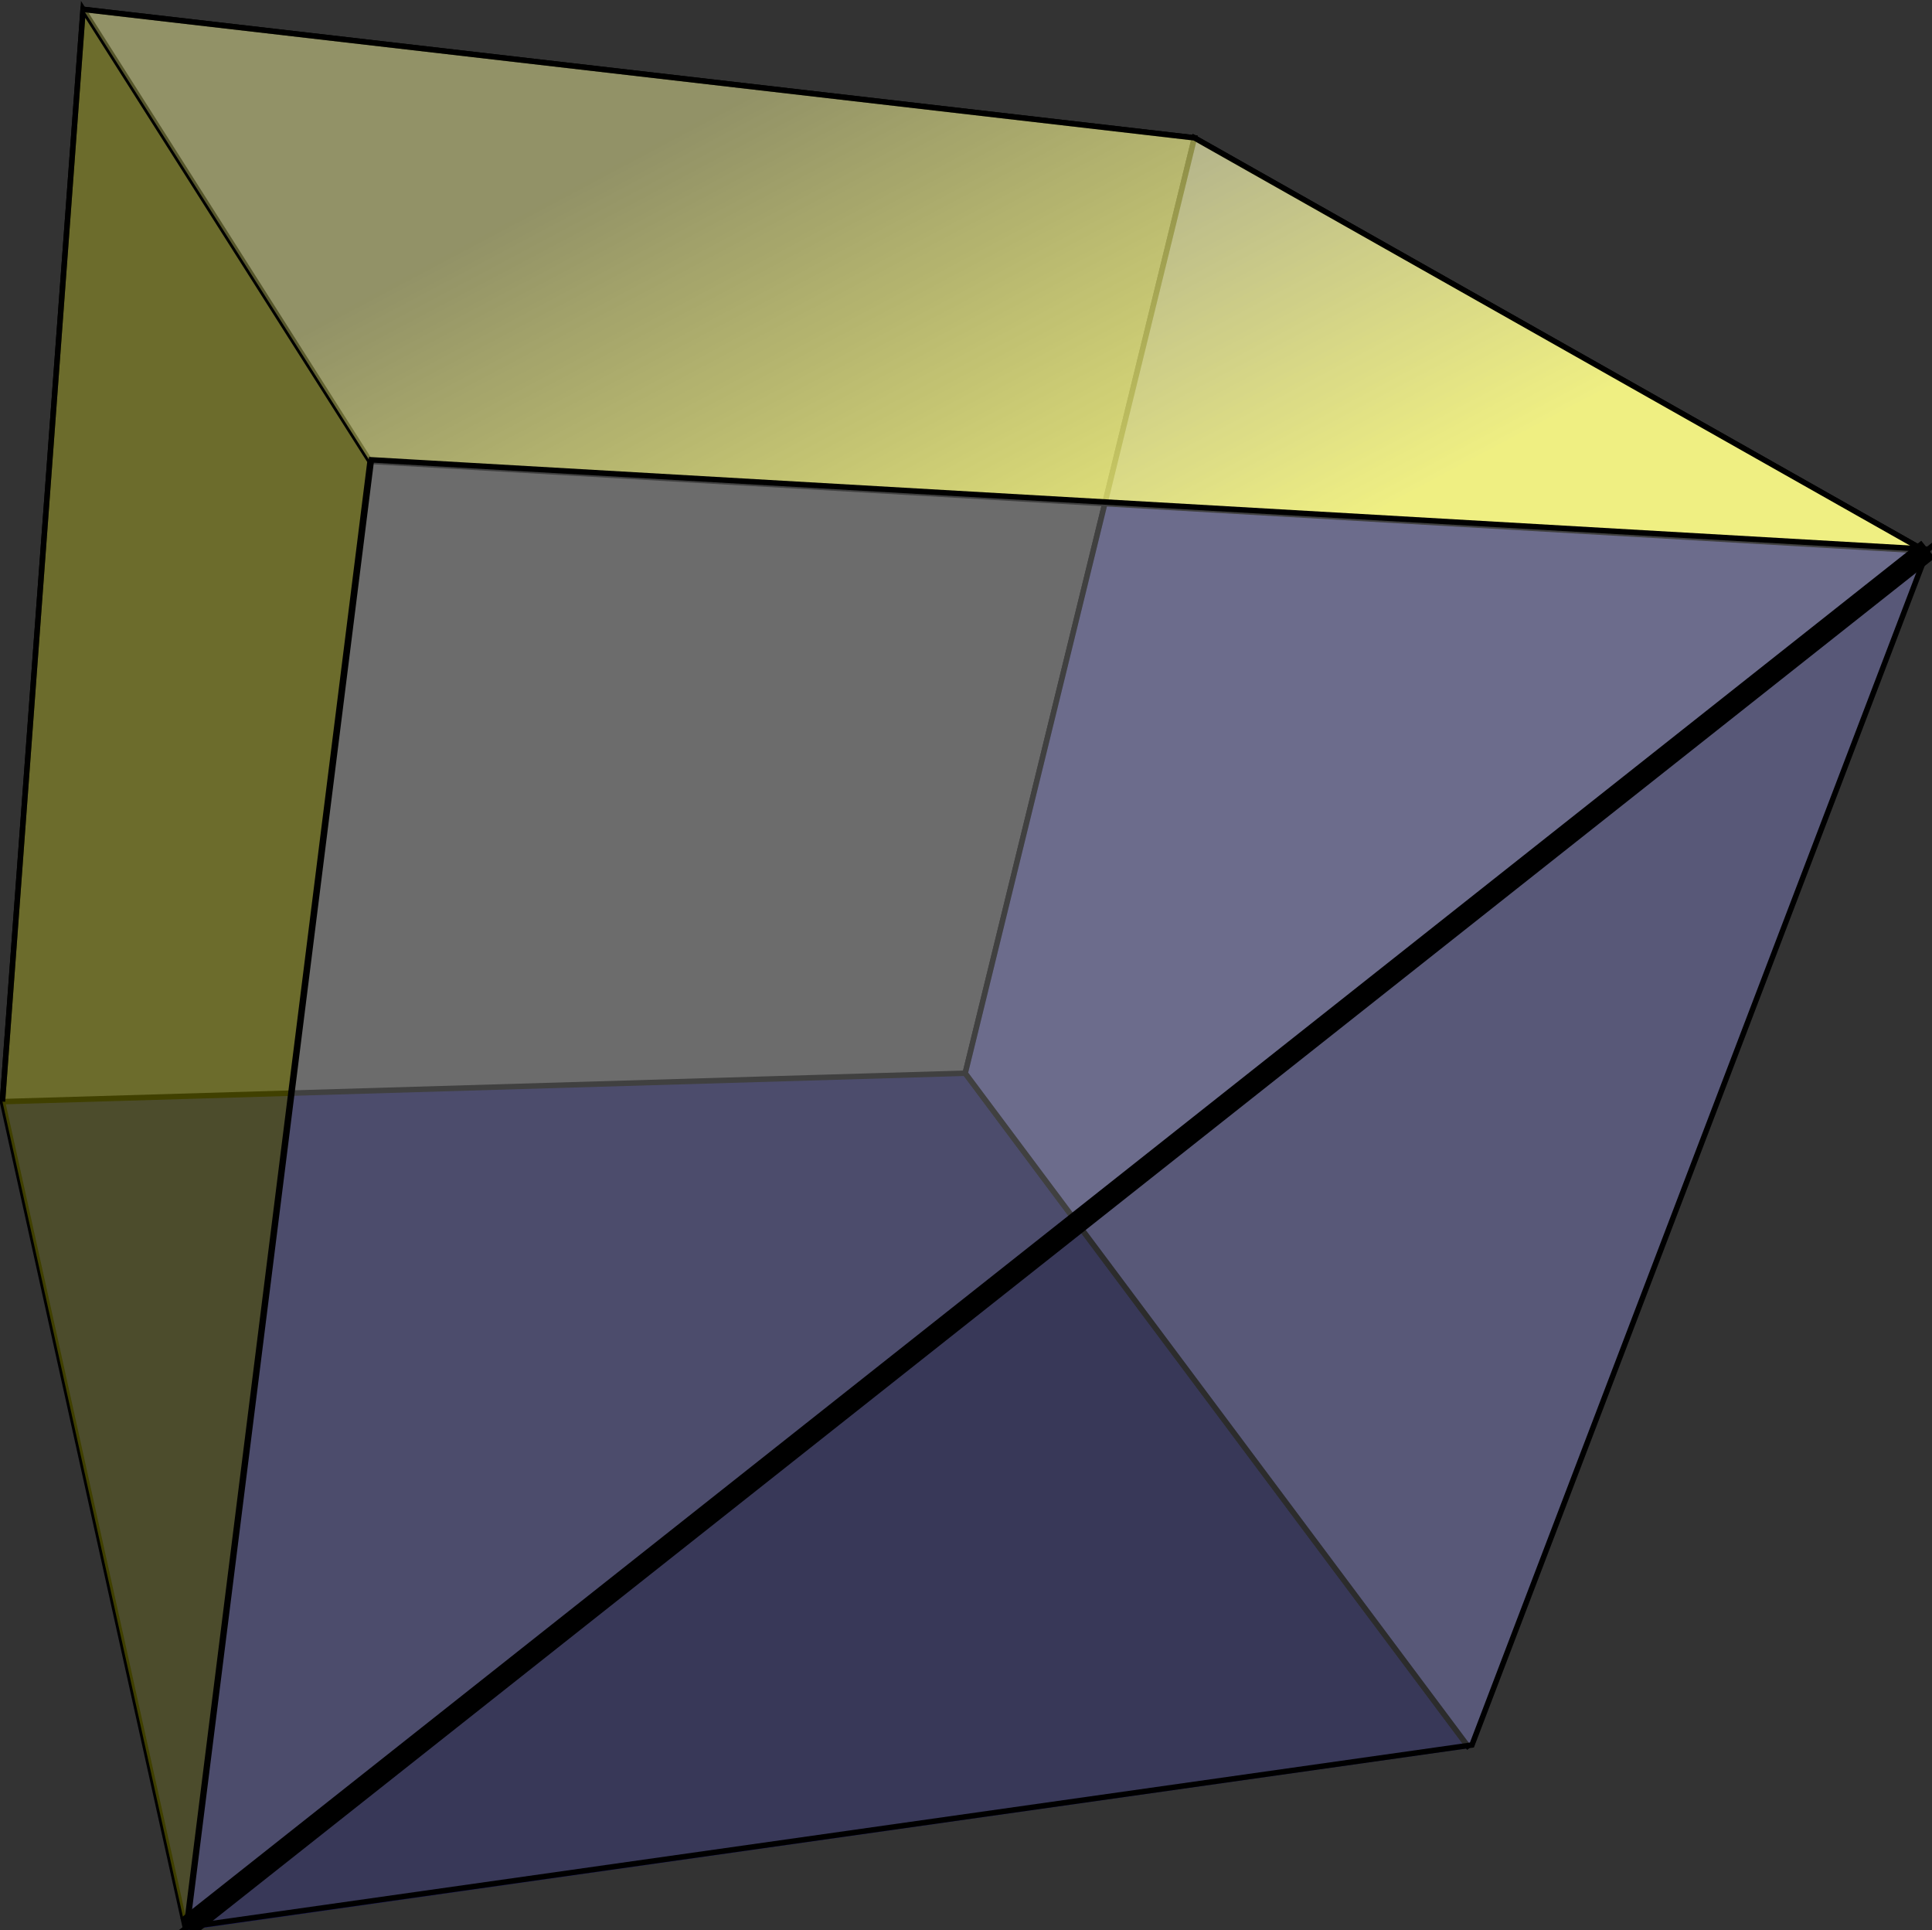
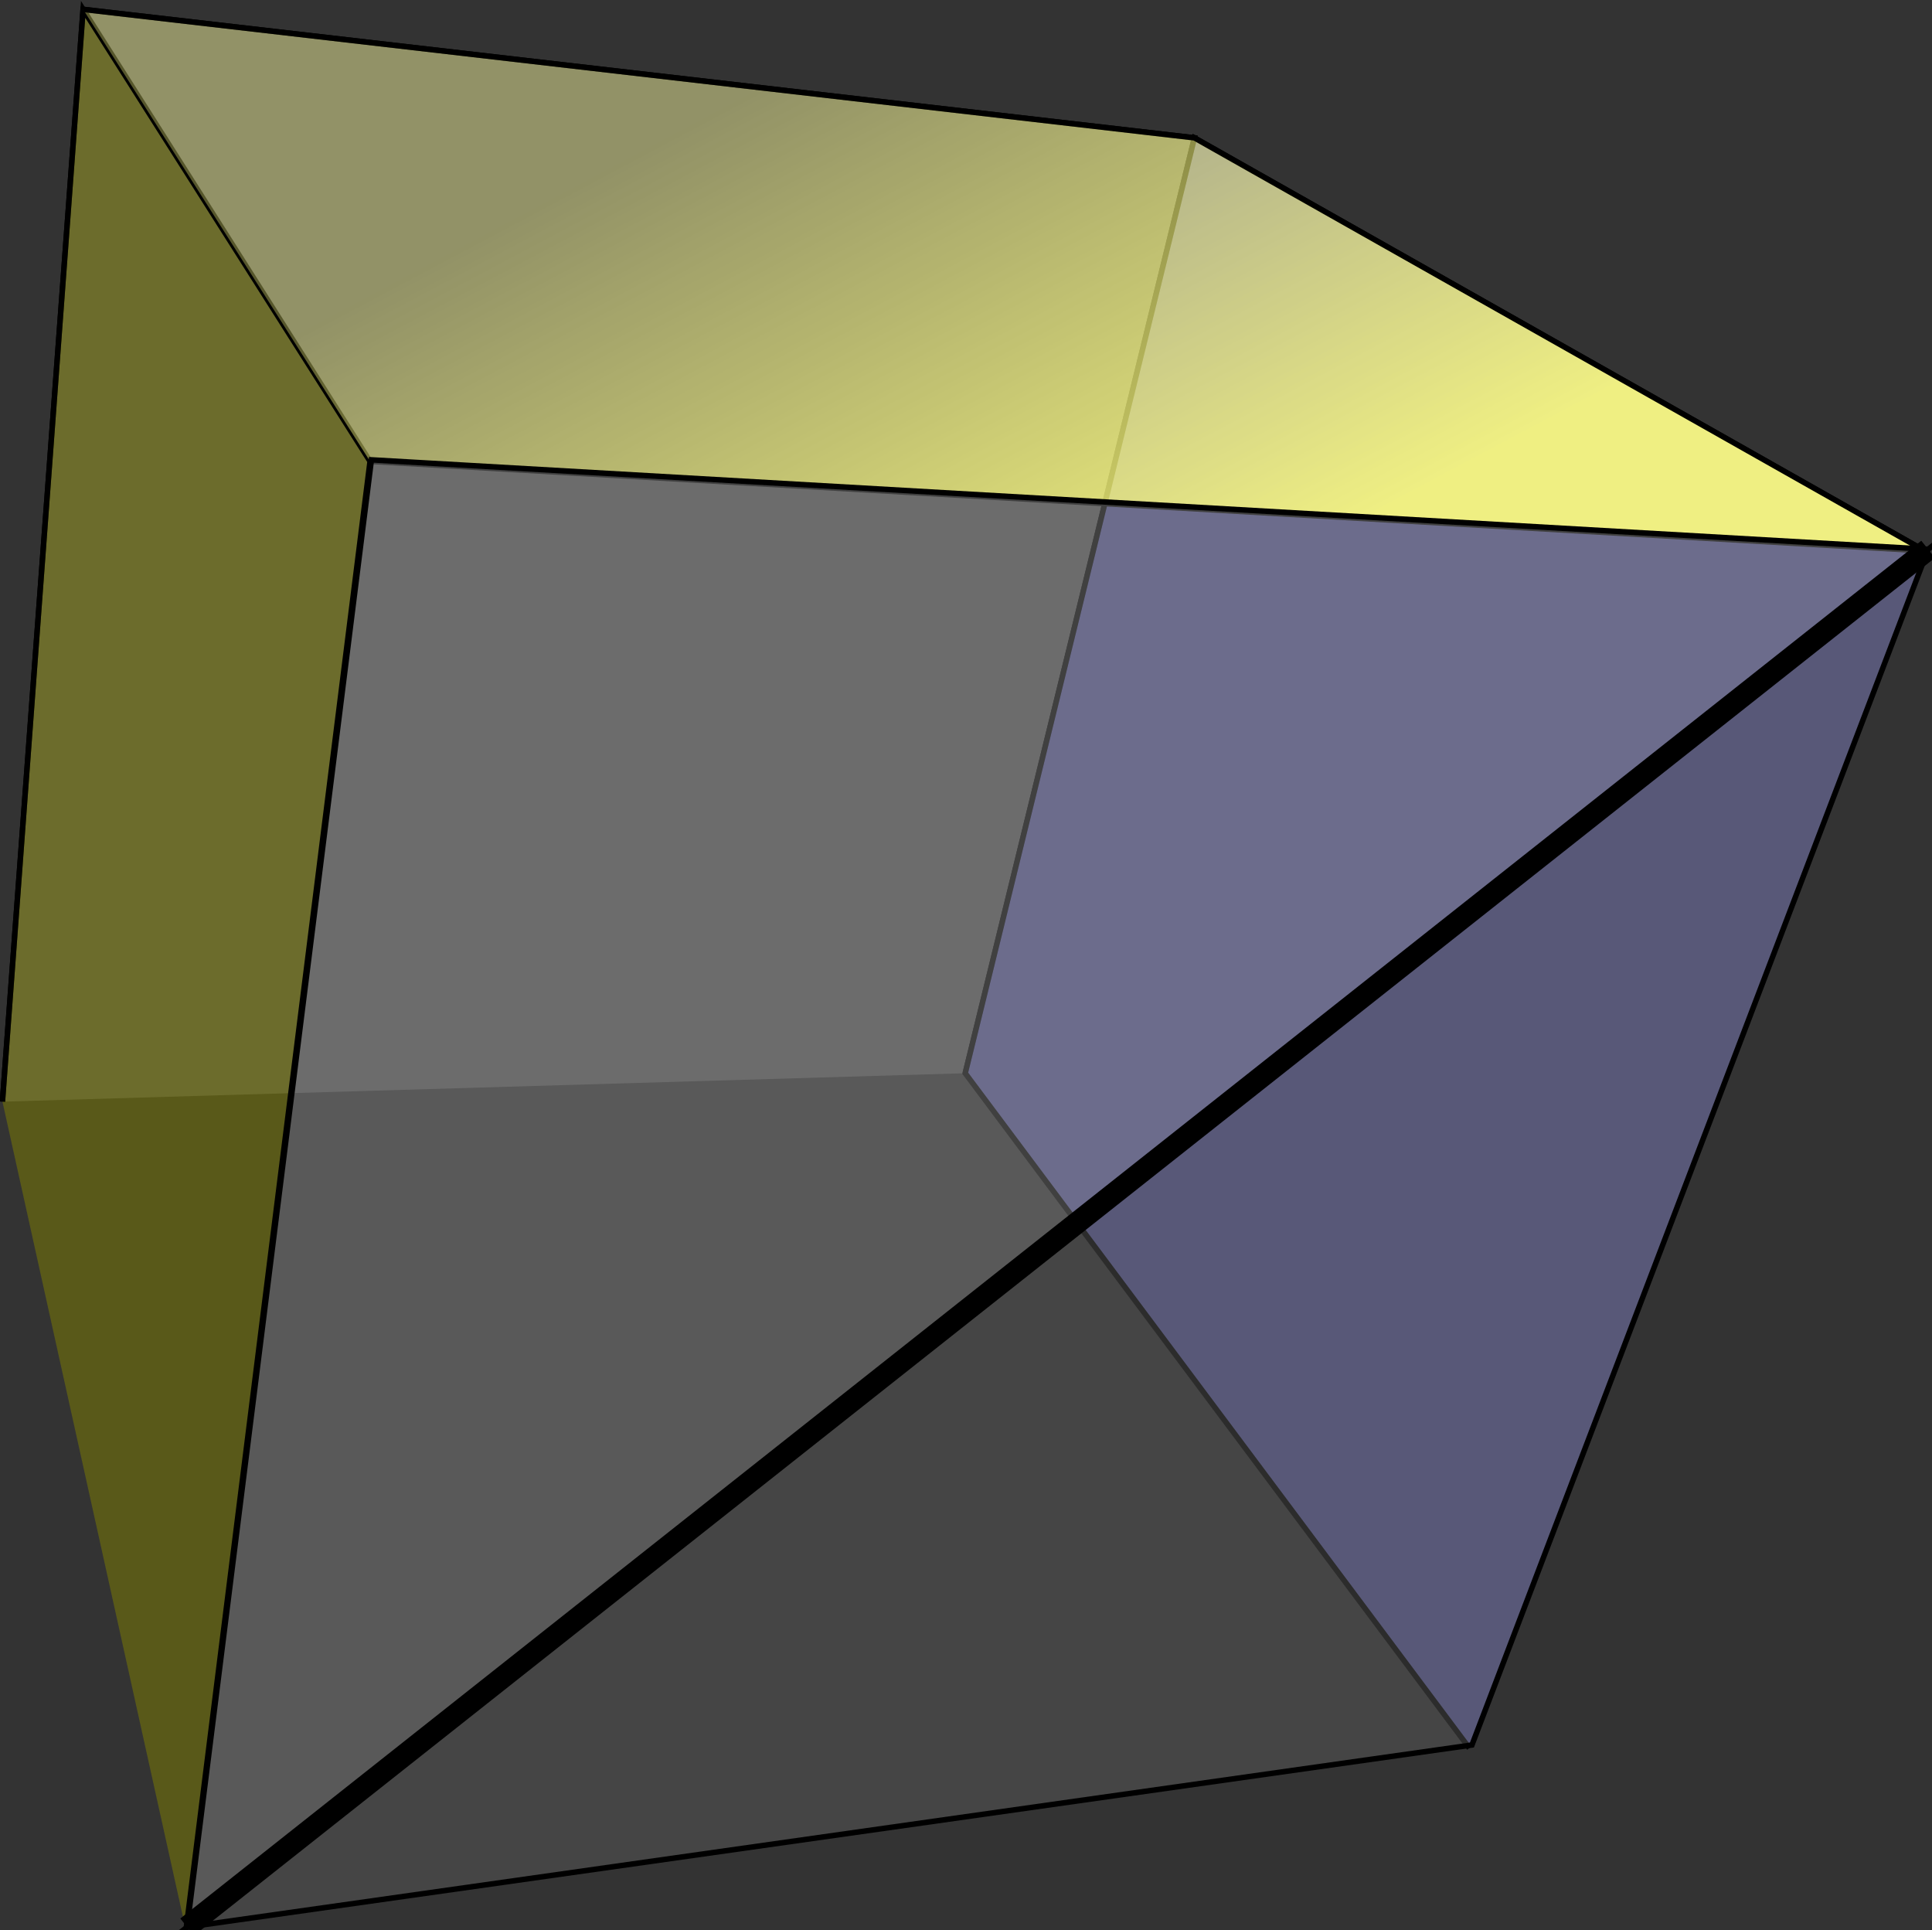
<svg xmlns="http://www.w3.org/2000/svg" xmlns:ns1="http://sodipodi.sourceforge.net/DTD/sodipodi-0.dtd" xmlns:ns2="http://www.inkscape.org/namespaces/inkscape" xmlns:xlink="http://www.w3.org/1999/xlink" width="88.208" height="88.116" version="1.1" id="svg22" ns1:docname="cube-extra-face.svg" ns2:version="0.92.2 (5c3e80d, 2017-08-06)">
  <rect width="100%" height="100%" fill="#333333" stroke="none" />
  <ns1:namedview pagecolor="#ffffff" bordercolor="#666666" borderopacity="1" objecttolerance="10" gridtolerance="10" guidetolerance="10" ns2:pageopacity="0" ns2:pageshadow="2" ns2:window-width="640" ns2:window-height="480" id="namedview24" showgrid="false" ns2:current-layer="svg22" />
  <defs id="defs8">
    <linearGradient id="id1">
      <stop offset="0" style="stop-color:#ffff80;stop-opacity:0.9" id="stop2" />
      <stop offset="1" style="stop-color:#ffff80;stop-opacity:0.34" id="stop4" />
    </linearGradient>
    <linearGradient id="id2" xlink:href="#id1" x1="292.1" y1="182.2" x2="248.5" y2="99.9" gradientUnits="userSpaceOnUse" />
  </defs>
  <polyline points="116.19 256.07, 127.52 103.12, 283.64 121.11, 251.44 252.09" transform="matrix(0.325,0,0,0.326,-37.65,-33.19)" style="fill:#808080;fill-opacity:0.5;stroke:#000000;stroke-width:0.768" id="polyline10" />
-   <polyline points="141.97 372.12, 116.19 256.07, 251.44 252.09, 322.26 346.59" transform="matrix(0.325,0,0,0.326,-37.65,-33.19)" style="fill:#010180;fill-opacity:0.5;stroke:#000000;stroke-width:0.768" id="polyline12" />
  <polyline points="322.26 346.59, 251.44 252.09, 283.64 121.11, 386.27 178.95" transform="matrix(0.325,0,0,0.326,-37.65,-33.19)" style="fill:#8080ff;fill-opacity:0.5;stroke:#000000;stroke-width:0.768" id="polyline14" />
  <polyline points="141.97 372.12, 167.83 166.41, 127.52 103.12, 116.19 256.07" transform="matrix(0.325,0,0,0.326,-37.65,-33.19)" style="fill:#808001;fill-opacity:0.5;stroke:#000000;stroke-width:0.768" id="polyline16" />
  <polyline points="167.83 166.41, 386.27 178.95, 283.64 121.11, 127.52 103.12" transform="matrix(0.325,0,0,0.326,-37.65,-33.19)" style="fill:url(#id2);stroke:#000000;stroke-width:0.768" id="polyline18" />
  <path style="opacity:1;vector-effect:none;fill:#585858;fill-opacity:0.5;fill-rule:evenodd;stroke:#000000;stroke-width:0.25;stroke-linecap:butt;stroke-linejoin:miter;stroke-miterlimit:4;stroke-dasharray:none;stroke-dashoffset:0;stroke-opacity:1;font-variant-east_asian:normal;marker:none;marker-start:none;marker-mid:none;marker-end:none" d="M 8.543,87.969 88.03,25.075 67.203,79.657 Z" id="path833" ns2:connector-curvature="0" ns1:nodetypes="cccc" />
  <path style="opacity:1;vector-effect:none;fill:#808080;fill-opacity:0.5;fill-rule:evenodd;stroke:#000000;stroke-width:0.25;stroke-linecap:butt;stroke-linejoin:miter;stroke-miterlimit:4;stroke-dasharray:none;stroke-dashoffset:0;stroke-opacity:1;font-variant-east_asian:normal" d="m 8.543,87.969 8.414,-66.978 71.074,4.083 z" id="path849" ns2:connector-curvature="0" ns1:nodetypes="cccc" />
  <path style="fill:none;fill-rule:evenodd;stroke:#000000;stroke-width:1px;stroke-linecap:butt;stroke-linejoin:miter;stroke-opacity:1" d="M 88.03,25.075 8.543,87.969" id="path3092" ns2:connector-curvature="0" ns1:nodetypes="cc" />
</svg>